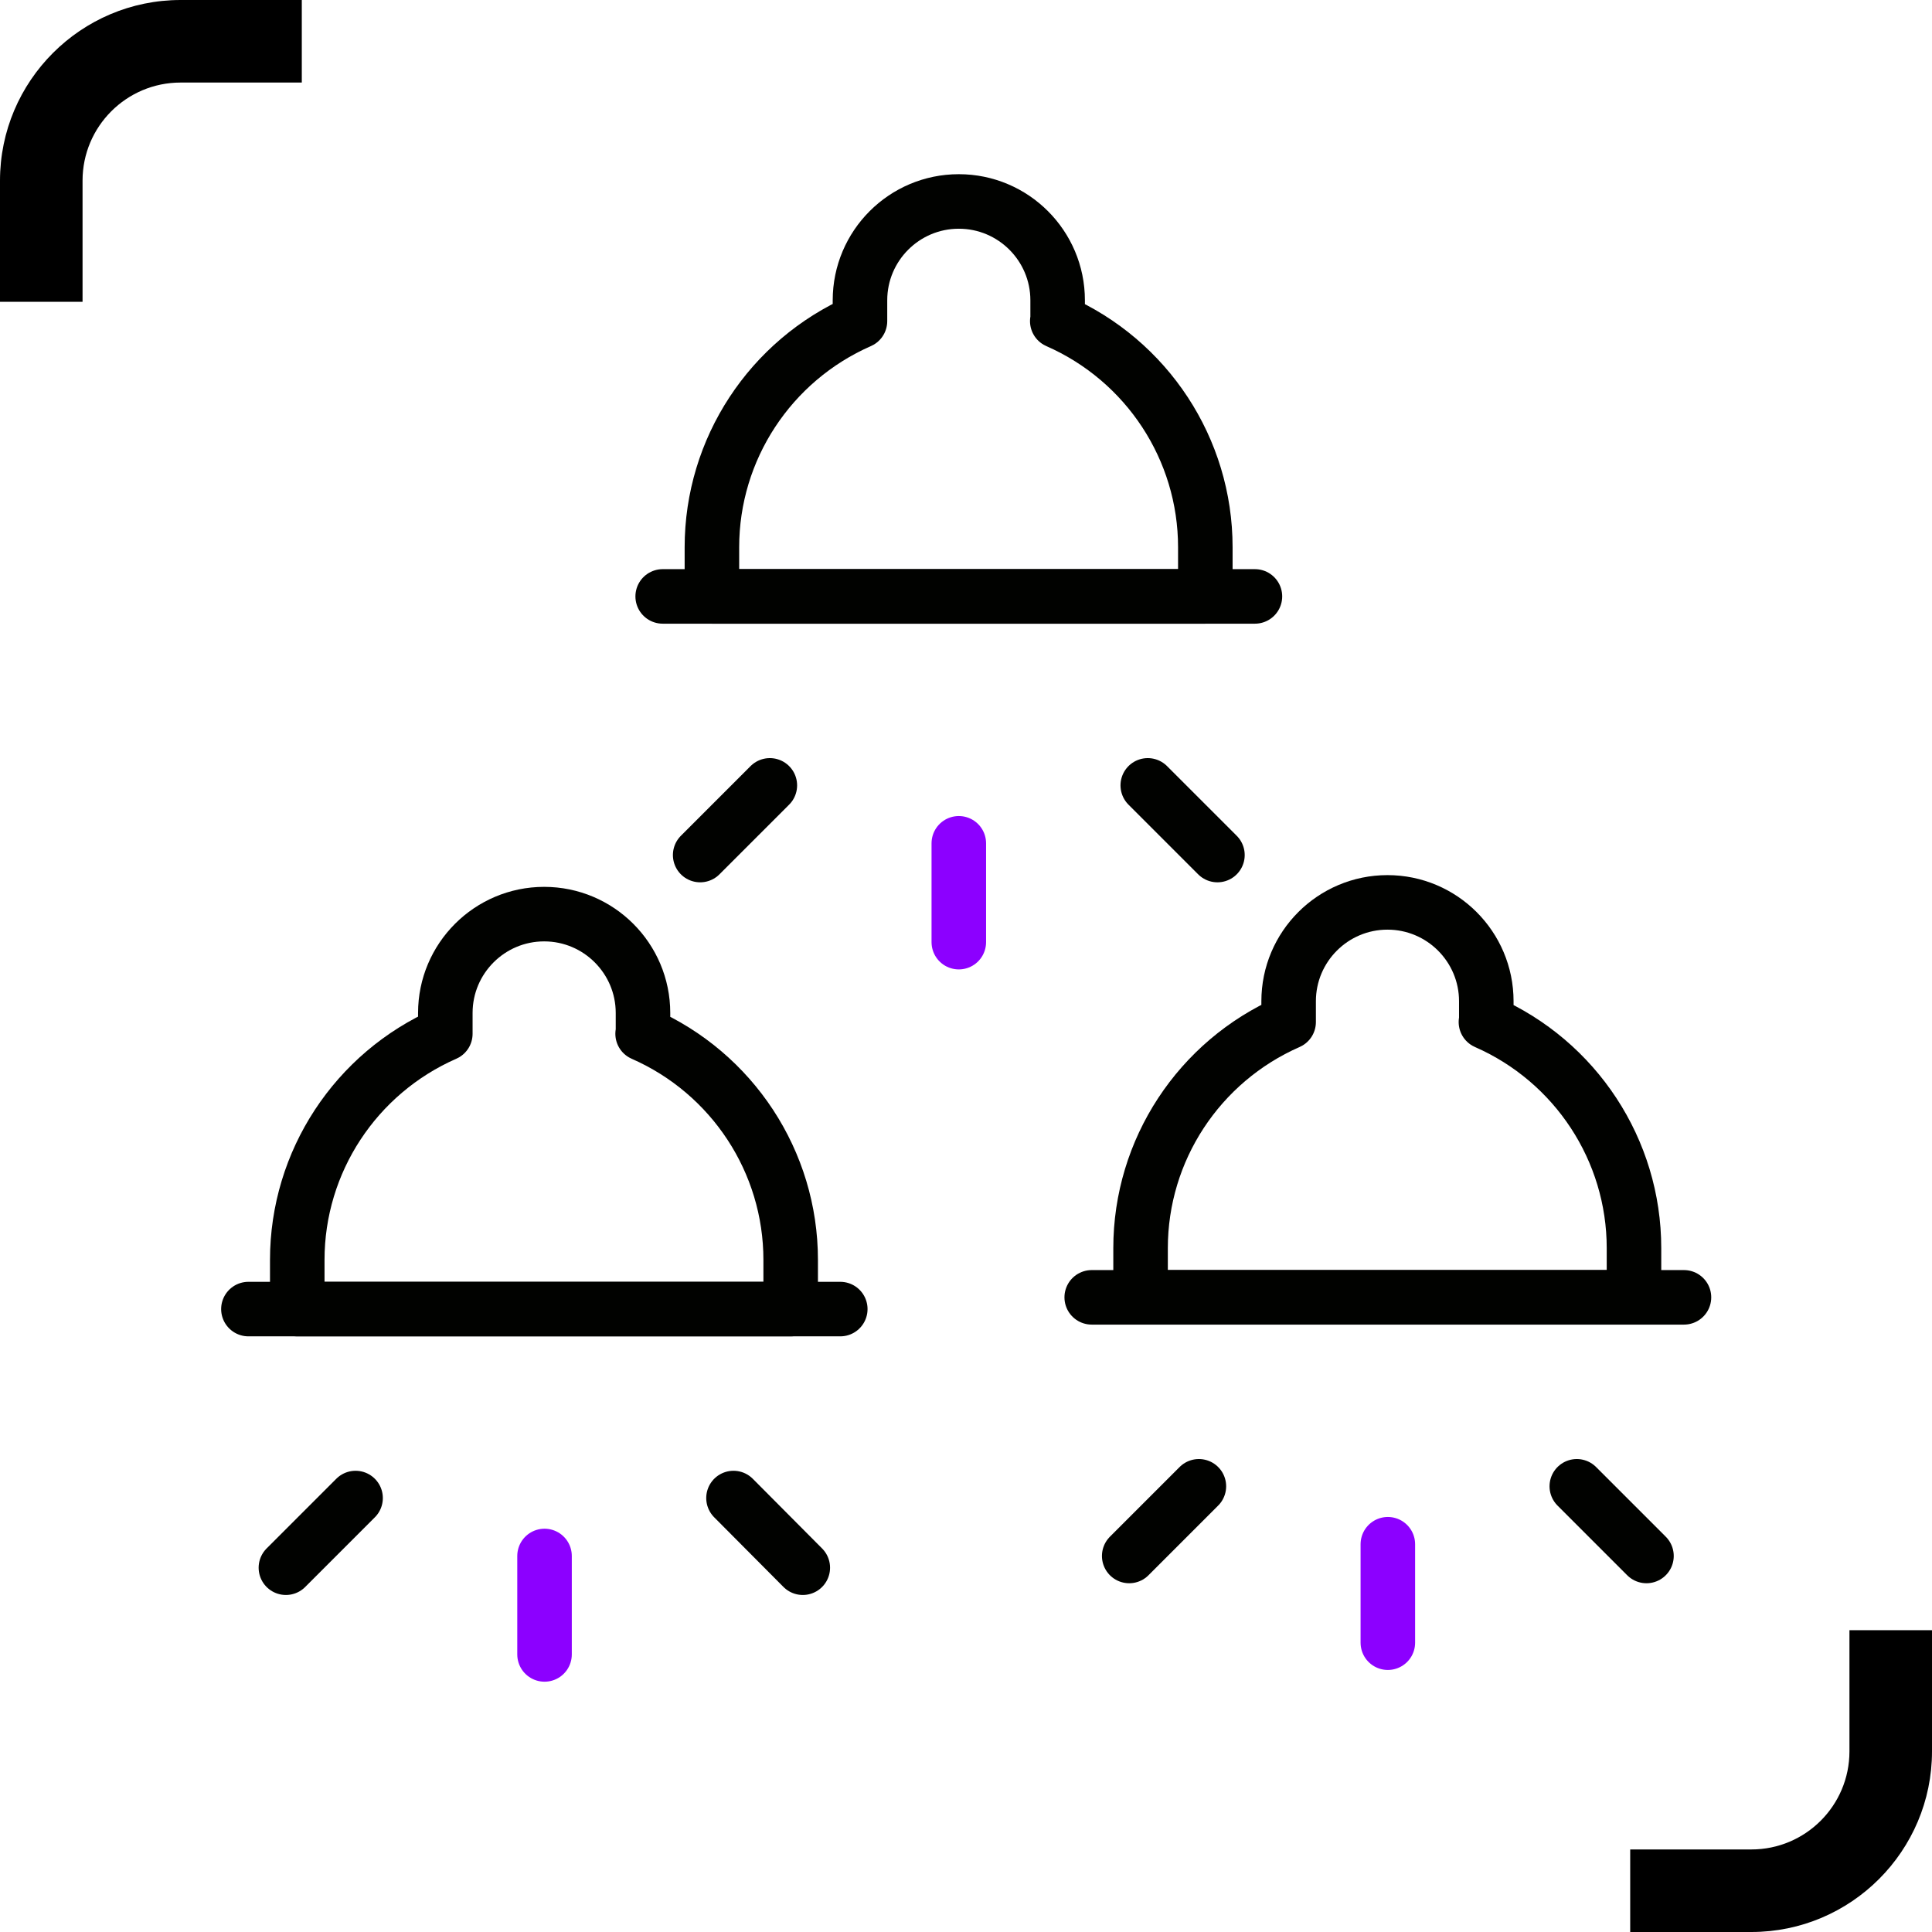
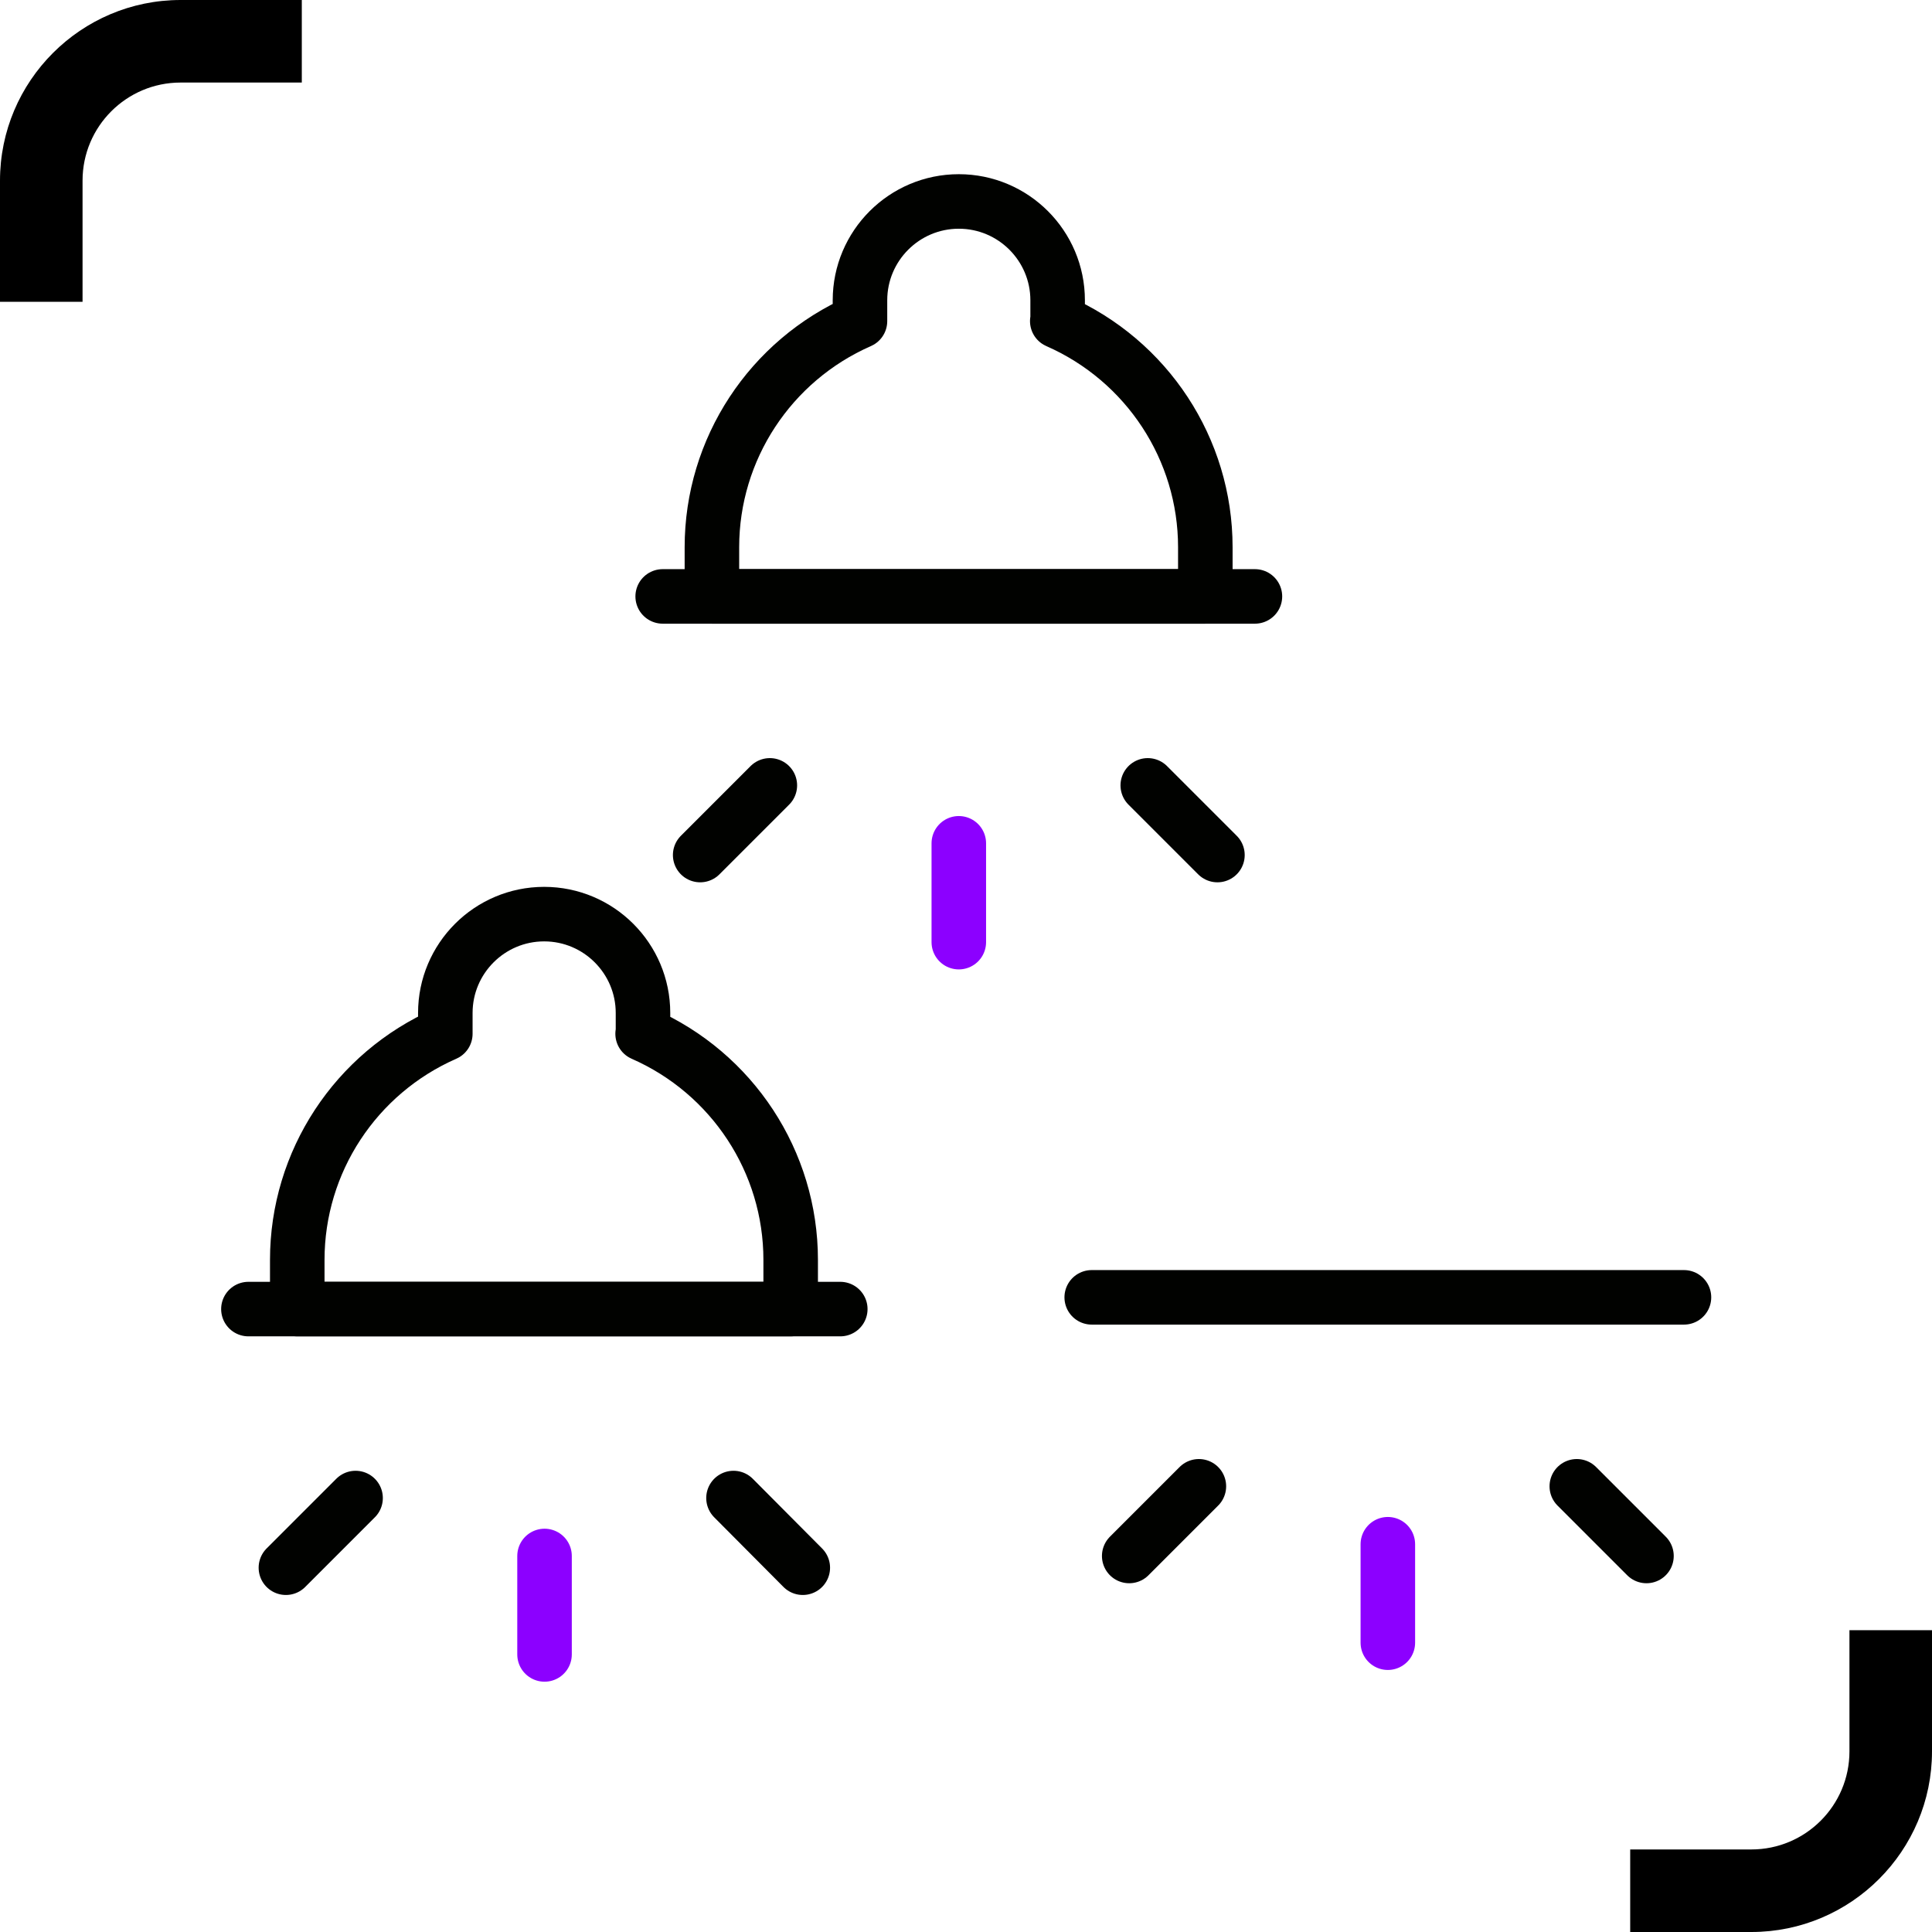
<svg xmlns="http://www.w3.org/2000/svg" id="uuid-af657604-561e-42db-a122-5e2142281118" viewBox="0 0 51.02 51.02">
  <defs>
    <style>.uuid-ce7203f3-d209-4b3a-aae9-910c3c7ecc5b{stroke:#010200;stroke-linejoin:round;}.uuid-ce7203f3-d209-4b3a-aae9-910c3c7ecc5b,.uuid-bf01d796-1aeb-4d20-b213-a120a15d5339{fill:none;stroke-linecap:round;stroke-width:1.44px;}.uuid-bf01d796-1aeb-4d20-b213-a120a15d5339{stroke:#8c00ff;stroke-miterlimit:10;}</style>
  </defs>
  <path d="M7.97,2.18h-3.2c-1.43,0-2.59,1.16-2.59,2.59v3.2H0v-3.2C0,2.14,2.14,0,4.77,0h3.2v2.18h0Z" />
  <path d="M43.05,48.84h3.2c1.43,0,2.59-1.16,2.59-2.59v-3.2h2.18v3.2c0,2.63-2.14,4.77-4.77,4.77h-3.2v-2.18h0Z" />
  <line class="uuid-ce7203f3-d209-4b3a-aae9-910c3c7ecc5b" x1="28.83" y1="34.26" x2="44.47" y2="34.26" />
-   <path class="uuid-ce7203f3-d209-4b3a-aae9-910c3c7ecc5b" d="M39.25,26.99v-.55c0-1.44-1.17-2.61-2.61-2.61s-2.61,1.17-2.61,2.61v.55c-2.37,1.04-3.91,3.38-3.91,5.97v1.3h13.03v-1.3c0-2.59-1.54-4.93-3.91-5.97Z" />
  <line class="uuid-bf01d796-1aeb-4d20-b213-a120a15d5339" x1="36.65" y1="40.78" x2="36.65" y2="43.38" />
  <line class="uuid-ce7203f3-d209-4b3a-aae9-910c3c7ecc5b" x1="41.64" y1="39.25" x2="43.48" y2="41.09" />
  <line class="uuid-ce7203f3-d209-4b3a-aae9-910c3c7ecc5b" x1="31.66" y1="39.25" x2="29.82" y2="41.09" />
  <line class="uuid-ce7203f3-d209-4b3a-aae9-910c3c7ecc5b" x1="17.5" y1="15.75" x2="33.14" y2="15.75" />
  <path class="uuid-ce7203f3-d209-4b3a-aae9-910c3c7ecc5b" d="M27.93,8.48v-.55c0-1.44-1.17-2.61-2.61-2.61s-2.61,1.17-2.61,2.61v.55c-2.37,1.04-3.91,3.38-3.91,5.97v1.3h13.03v-1.3c0-2.59-1.54-4.93-3.91-5.97Z" />
  <line class="uuid-bf01d796-1aeb-4d20-b213-a120a15d5339" x1="25.32" y1="22.27" x2="25.32" y2="24.88" />
  <line class="uuid-ce7203f3-d209-4b3a-aae9-910c3c7ecc5b" x1="30.31" y1="20.74" x2="32.15" y2="22.58" />
  <line class="uuid-ce7203f3-d209-4b3a-aae9-910c3c7ecc5b" x1="20.33" y1="20.74" x2="18.49" y2="22.58" />
  <line class="uuid-ce7203f3-d209-4b3a-aae9-910c3c7ecc5b" x1="6.56" y1="34.57" x2="22.19" y2="34.57" />
  <path class="uuid-ce7203f3-d209-4b3a-aae9-910c3c7ecc5b" d="M16.98,27.3v-.55c0-1.44-1.17-2.61-2.61-2.61s-2.61,1.17-2.61,2.61v.55c-2.37,1.04-3.91,3.38-3.91,5.97v1.3h13.03v-1.3c0-2.59-1.54-4.93-3.91-5.97Z" />
  <line class="uuid-bf01d796-1aeb-4d20-b213-a120a15d5339" x1="14.38" y1="41.09" x2="14.38" y2="43.69" />
  <line class="uuid-ce7203f3-d209-4b3a-aae9-910c3c7ecc5b" x1="19.37" y1="39.56" x2="21.2" y2="41.4" />
  <line class="uuid-ce7203f3-d209-4b3a-aae9-910c3c7ecc5b" x1="9.39" y1="39.56" x2="7.55" y2="41.4" />
</svg>